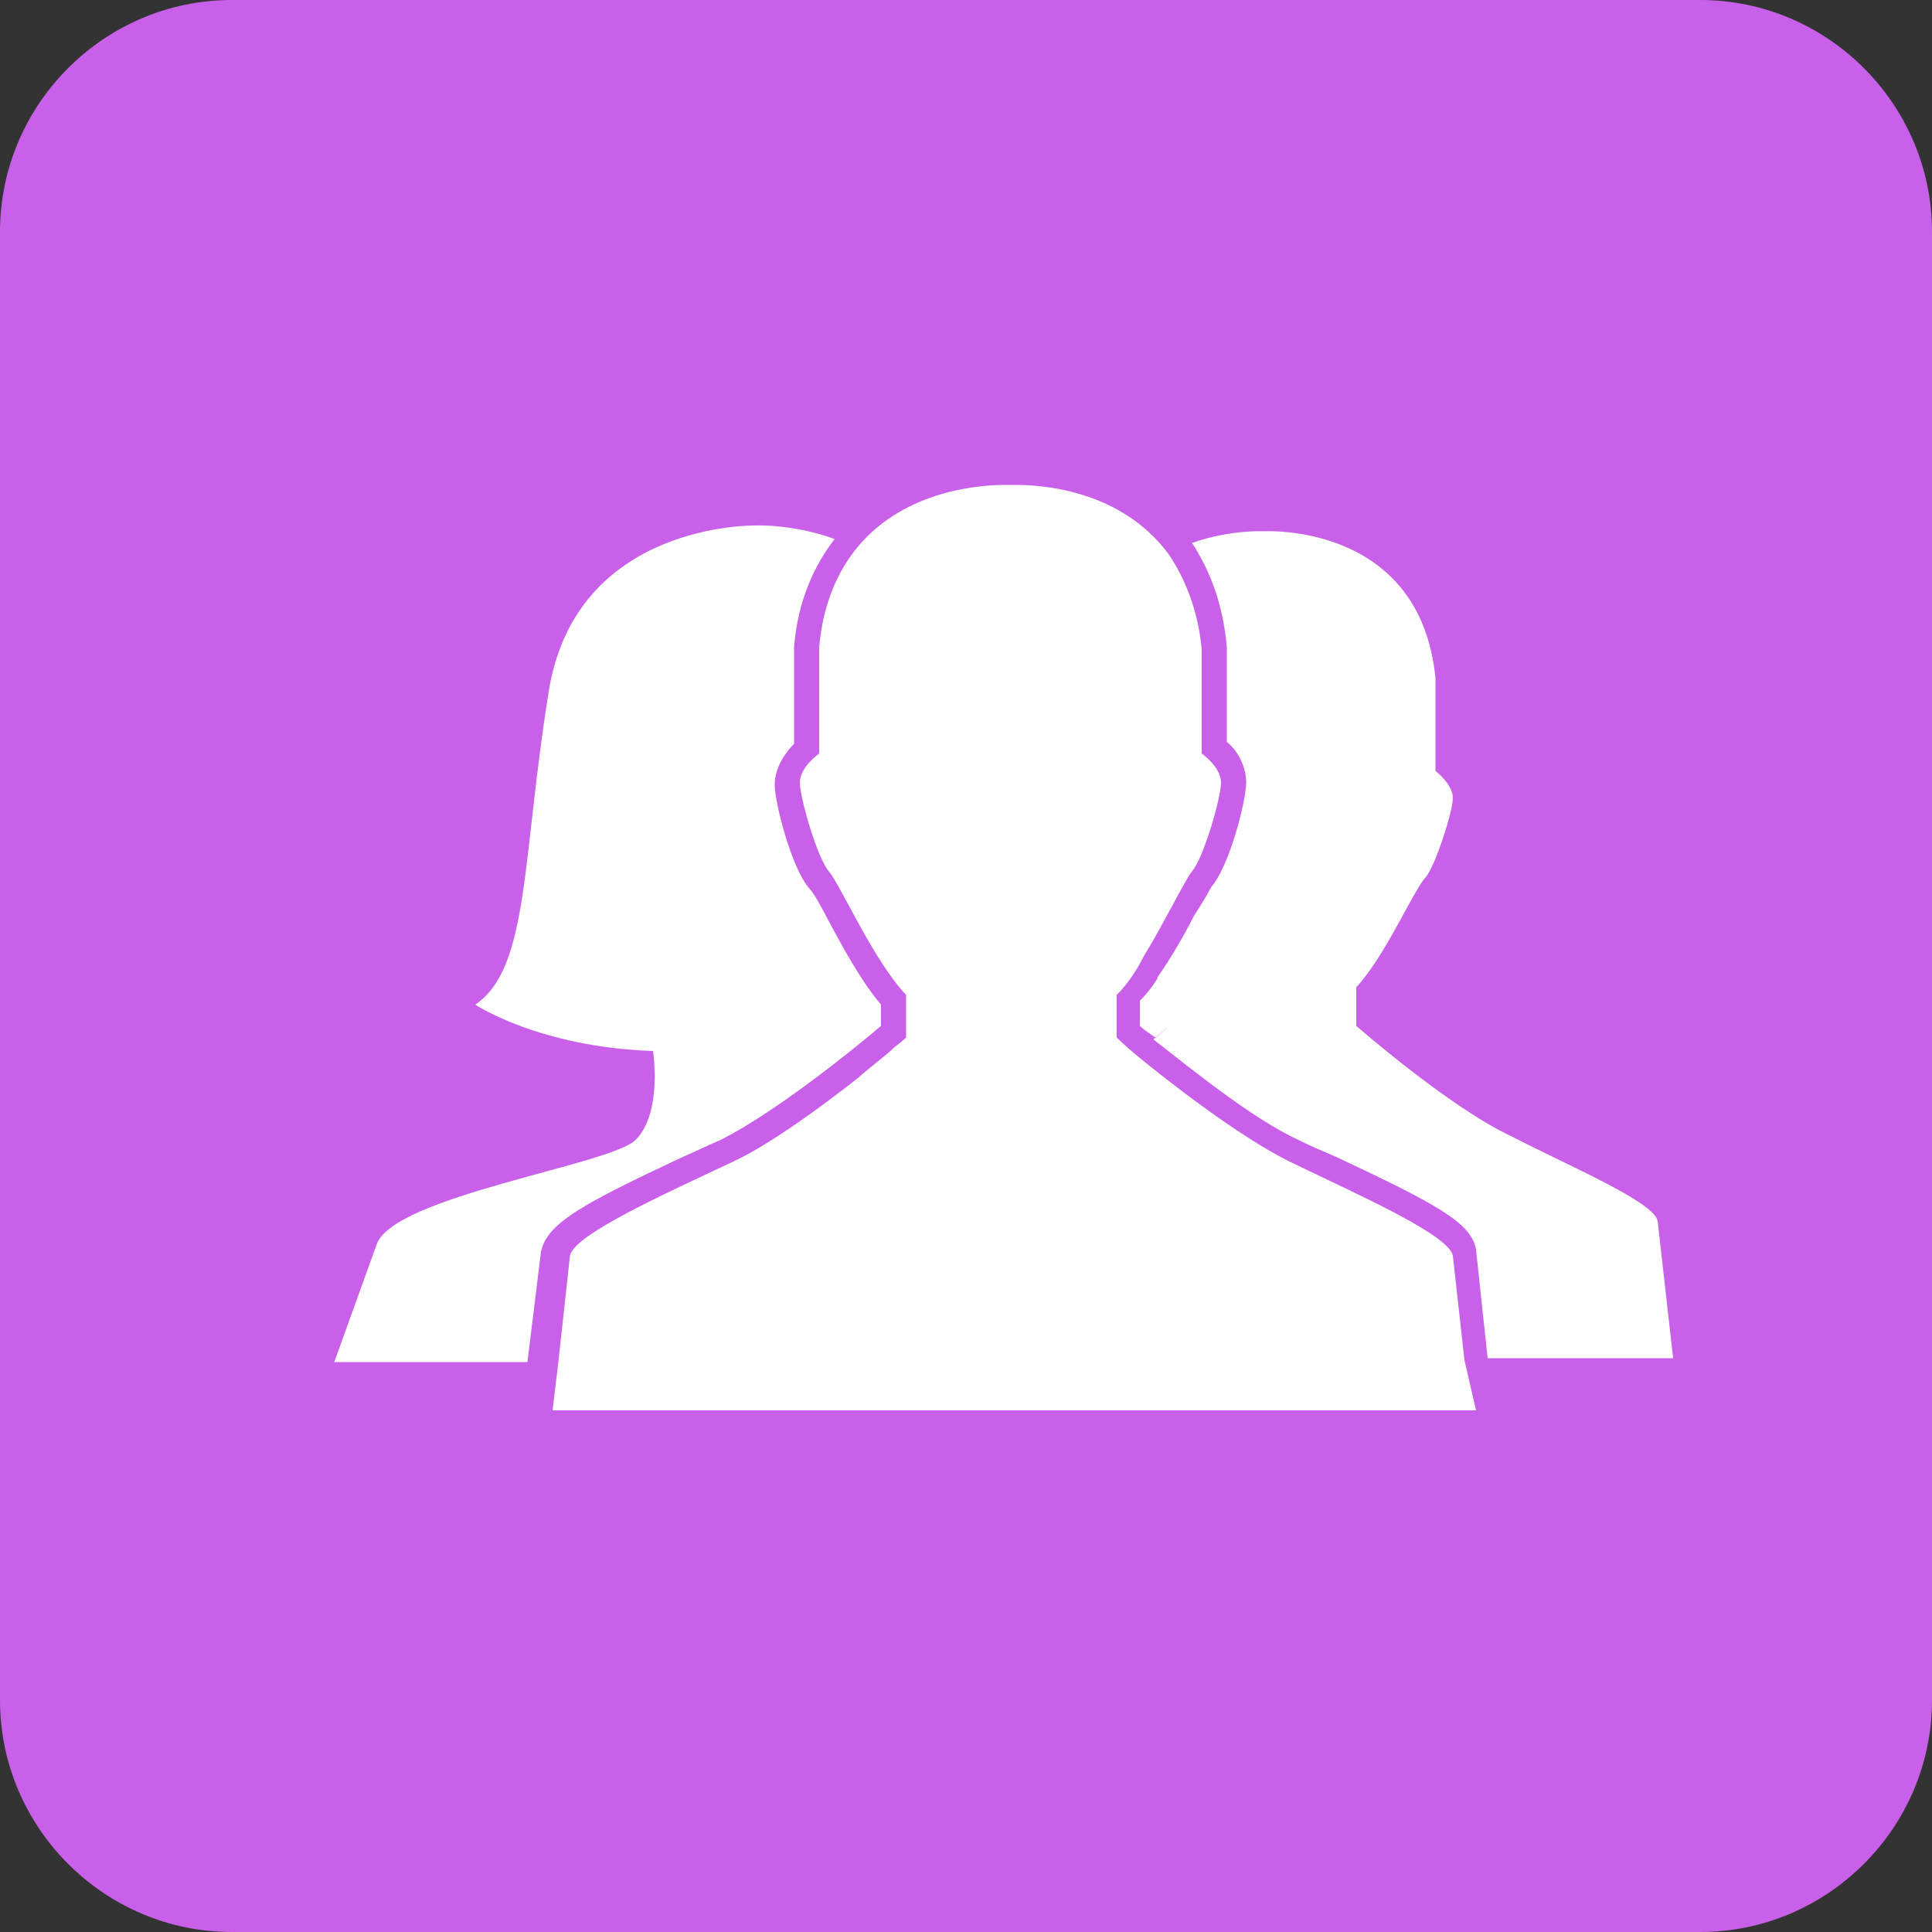
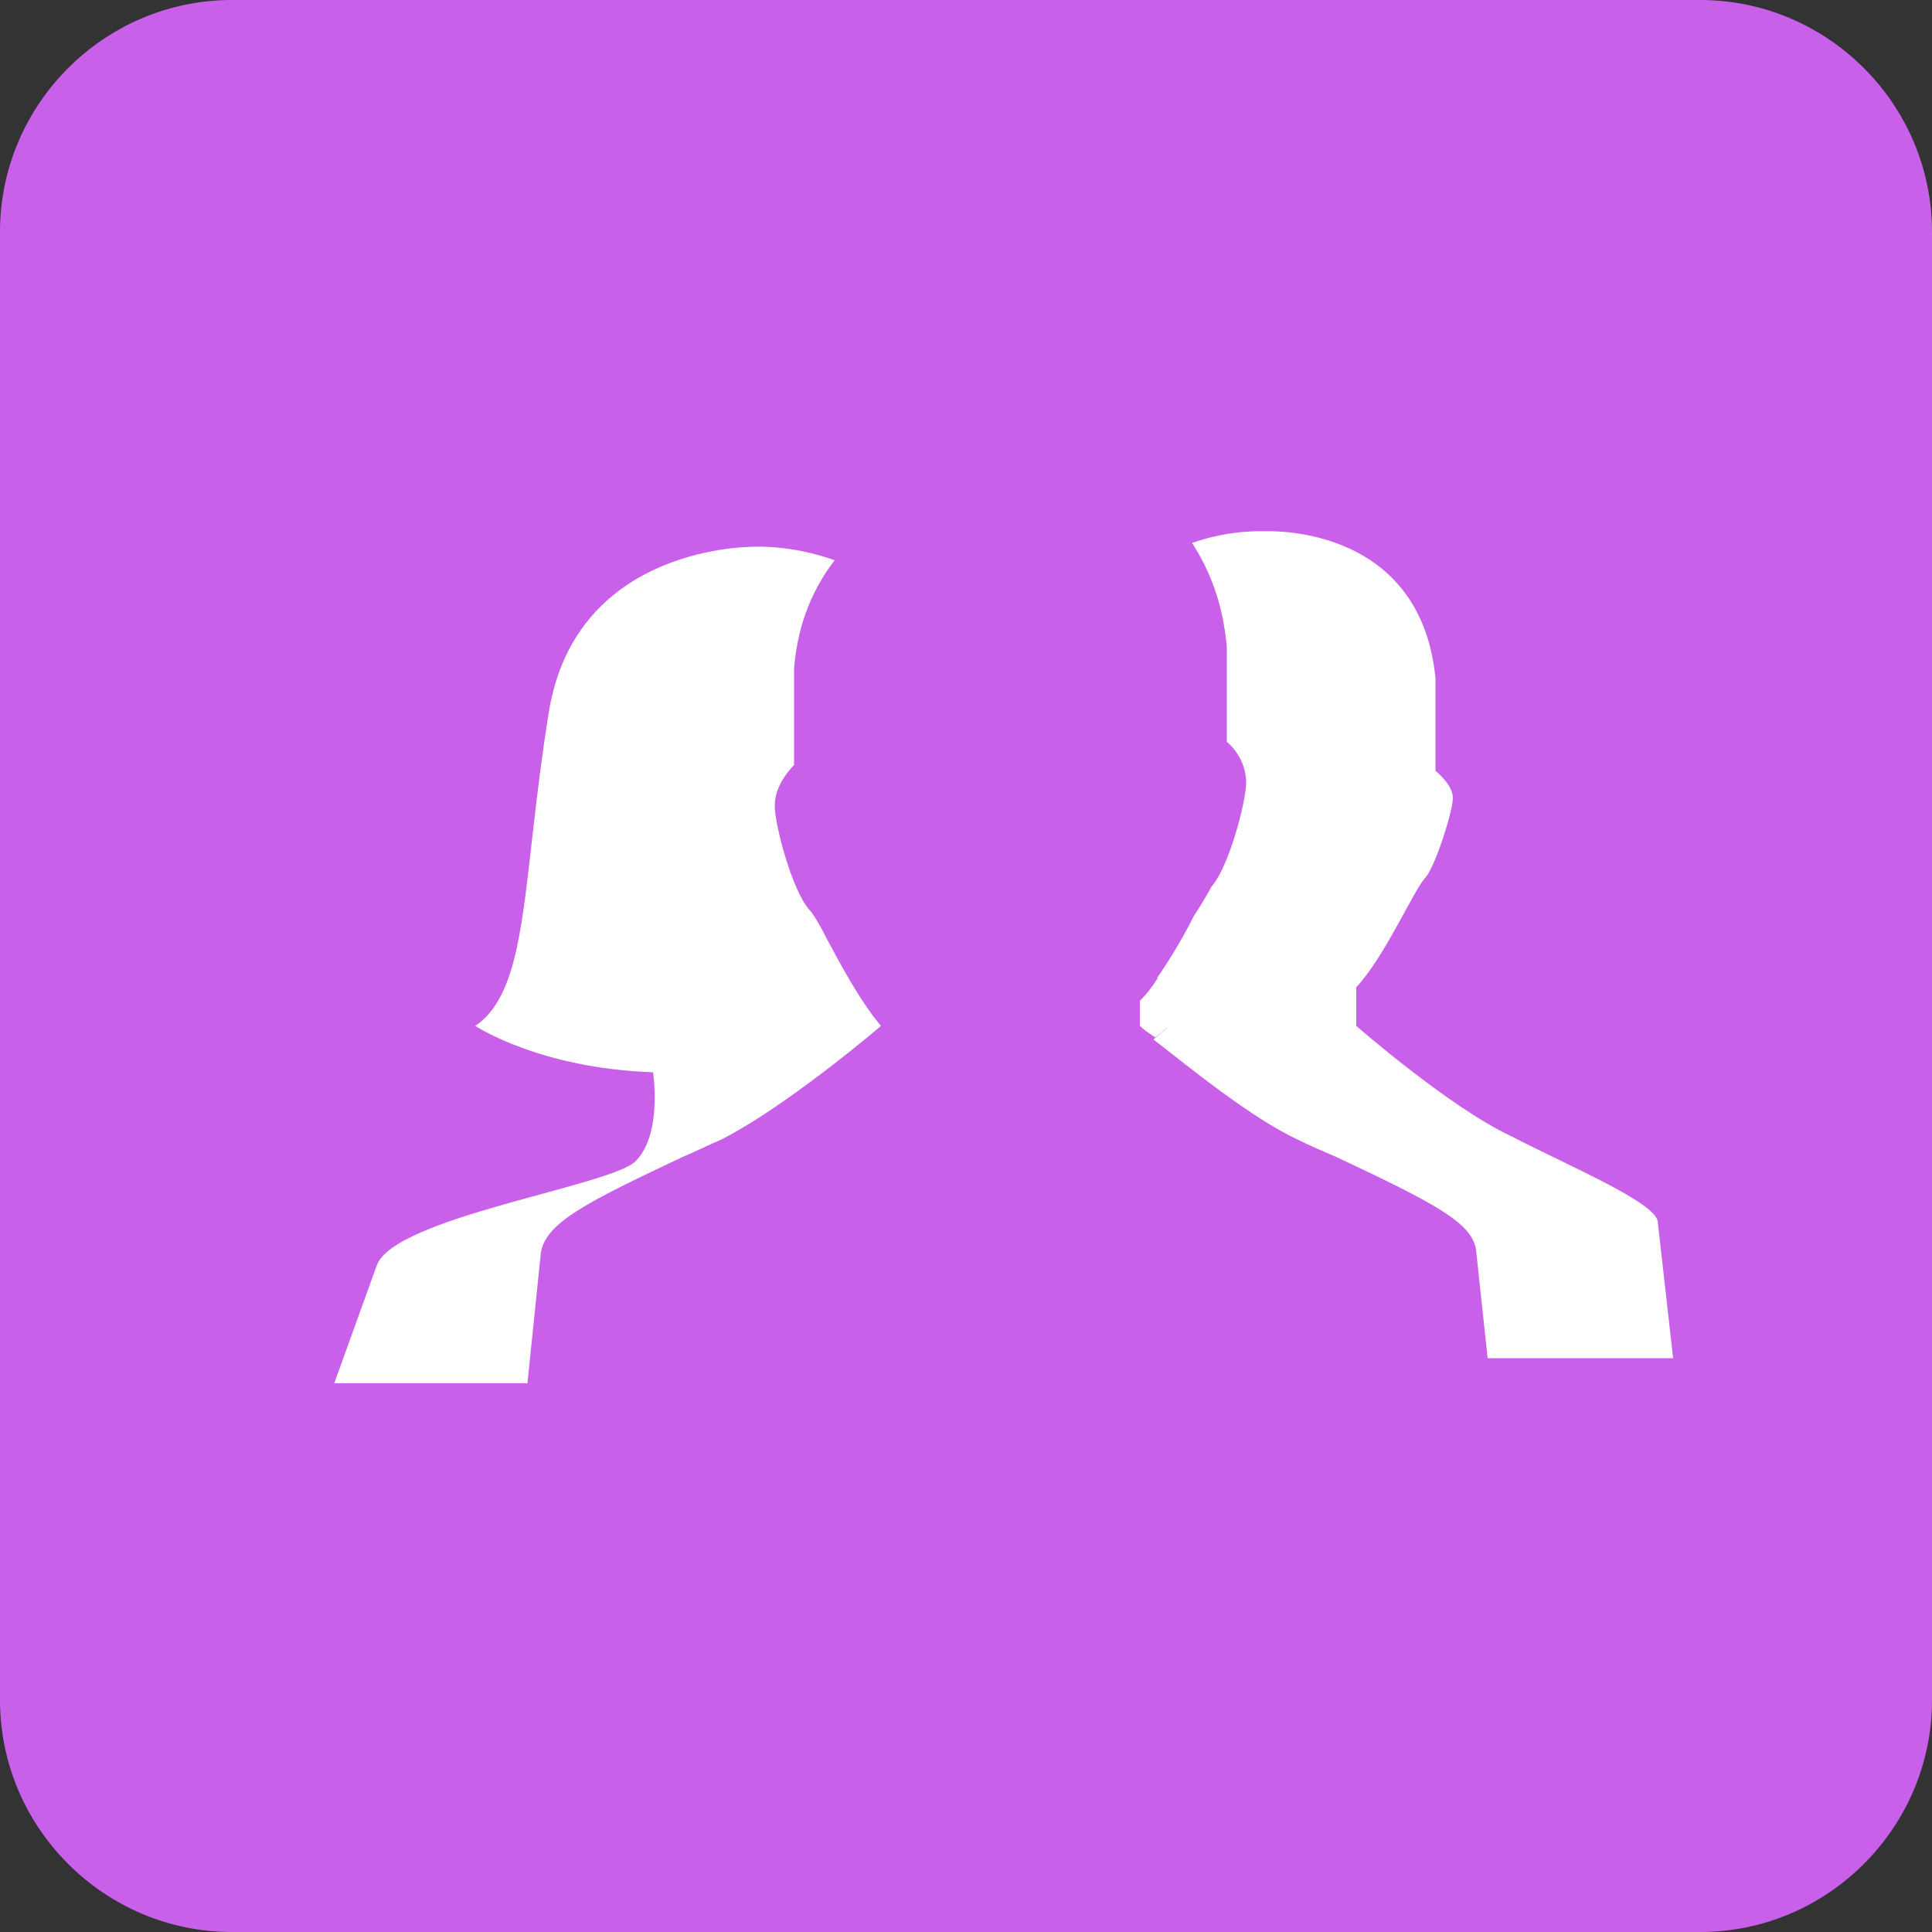
<svg xmlns="http://www.w3.org/2000/svg" version="1.1" id="图层_1" x="0px" y="0px" viewBox="0 0 100 100" style="enable-background:new 0 0 100 100;" xml:space="preserve">
  <rect x="0" y="0" width="100" height="100" fill="#333333" stroke="none" />
  <style type="text/css">
	.st0{display:none;}
	.st1{display:inline;fill:none;stroke:#FF0000;stroke-miterlimit:10;}
	.st2{fill:#C860EA;}
	.st3{fill:#FFFFFF;}
</style>
  <g id="图层_2" class="st0">
-     <rect x="-462" y="-317.5" class="st1" width="1024" height="738" />
    <rect x="-384.5" y="-384.5" class="st1" width="869" height="869" />
-     <rect x="-318.5" y="-462.5" class="st1" width="739" height="1024" />
    <circle class="st1" cx="50" cy="50" r="512" />
  </g>
  <path class="st2" d="M88,100H12c-6.6,0-12-5.4-12-12V12C0,5.4,5.4,0,12,0h76c6.6,0,12,5.4,12,12v76C100,94.6,94.6,100,88,100z" />
  <g>
    <path class="st3" d="M59,53.1c0.2,0.2,0.5,0.4,0.8,0.6c0.4-0.3,0.7-0.6,0.7-0.6v-2c-0.2-0.2-0.3-0.4-0.5-0.6   c-0.3,0.5-0.6,0.9-1,1.3V53.1z" />
-     <path class="st3" d="M28,64.8L28,64.8c0.3-1.5,2.2-2.5,7.3-4.9c0.7-0.3,1.3-0.6,2-0.9c2.8-1.4,6.9-4.7,8.3-5.9V52   c-1.1-1.3-2.1-3.2-2.8-4.5c-0.3-0.6-0.7-1.3-0.9-1.5c-0.9-1-1.8-4.4-1.8-5.4c0-0.9,0.6-1.7,1-2.1v-4.8v-0.1l0-0.1   c0.2-2.5,1.1-4.3,2.1-5.6c-2.2-0.8-4.1-0.7-4.1-0.7s-9.3-0.2-10.7,8.6c-1.4,8.7-1,14.3-3.8,16.2c0,0,3.3,2.2,9.2,2.4   c0,0,0.5,3.2-0.9,4.6c-1.3,1.3-12.5,2.9-13.4,5.4l-2.2,6.1h10L28,64.8L28,64.8z" />
+     <path class="st3" d="M28,64.8L28,64.8c0.3-1.5,2.2-2.5,7.3-4.9c0.7-0.3,1.3-0.6,2-0.9c2.8-1.4,6.9-4.7,8.3-5.9c-1.1-1.3-2.1-3.2-2.8-4.5c-0.3-0.6-0.7-1.3-0.9-1.5c-0.9-1-1.8-4.4-1.8-5.4c0-0.9,0.6-1.7,1-2.1v-4.8v-0.1l0-0.1   c0.2-2.5,1.1-4.3,2.1-5.6c-2.2-0.8-4.1-0.7-4.1-0.7s-9.3-0.2-10.7,8.6c-1.4,8.7-1,14.3-3.8,16.2c0,0,3.3,2.2,9.2,2.4   c0,0,0.5,3.2-0.9,4.6c-1.3,1.3-12.5,2.9-13.4,5.4l-2.2,6.1h10L28,64.8L28,64.8z" />
    <path class="st3" d="M63.5,33.5L63.5,33.5v4.9c0.5,0.4,1,1.2,1,2.1c0,1-0.9,4.4-1.8,5.4c-0.1,0.2-0.5,0.9-0.9,1.5   c-0.5,1-1.2,2.2-1.9,3.2c0.2,0.2,0.3,0.4,0.5,0.6v2c0,0-0.2,0.2-0.7,0.6c1.8,1.4,5.1,4.1,7.5,5.2c0.6,0.3,1.3,0.6,2,0.9   c5.1,2.4,7,3.4,7.2,4.8l0,0l0,0l0.6,5.6h9.6l-0.8-7.1c-0.2-1-4.5-2.8-7.6-4.4c-3.2-1.5-8-5.7-8-5.7v-2c1.5-1.6,3-5.1,3.6-5.7   c0.5-0.6,1.4-3.4,1.4-4.1c0-0.7-0.9-1.4-0.9-1.4v-4.8c-0.8-8.1-8.9-7.6-8.9-7.6s-1.7-0.1-3.7,0.6C62.6,29.5,63.3,31.2,63.5,33.5   L63.5,33.5z" />
-     <path class="st3" d="M75.8,70.4L75.2,65c-0.2-1.1-5-3.2-8.5-4.9c-2.6-1.3-6.2-4.1-7.9-5.5c-0.6-0.5-1-0.9-1-0.9v-2.2   c0.5-0.5,1-1.2,1.4-2c1.1-1.8,2.1-3.9,2.5-4.4c0.6-0.7,1.5-3.8,1.5-4.6c0-0.8-1-1.5-1-1.5v-5.4c-0.2-2.1-0.9-3.7-1.7-4.9   c-2.5-3.4-6.7-3.6-7.9-3.6c-0.2,0-0.3,0-0.3,0s-0.1,0-0.3,0c-1.1,0-5.1,0.2-7.6,3.2c-1,1.2-1.8,2.9-2,5.2V39c0,0-1,0.7-1,1.5   c0,0.8,0.9,3.9,1.5,4.6c0.6,0.7,2.3,4.6,4,6.4v2.2c0,0-0.2,0.2-0.6,0.5c-0.4,0.4-1.1,0.9-1.9,1.6c-1.9,1.5-4.5,3.4-6.4,4.3   c-3.6,1.7-8.3,3.8-8.5,4.9l-0.6,5.5l-0.3,2.5h23.9h23.9L75.8,70.4z" />
  </g>
</svg>